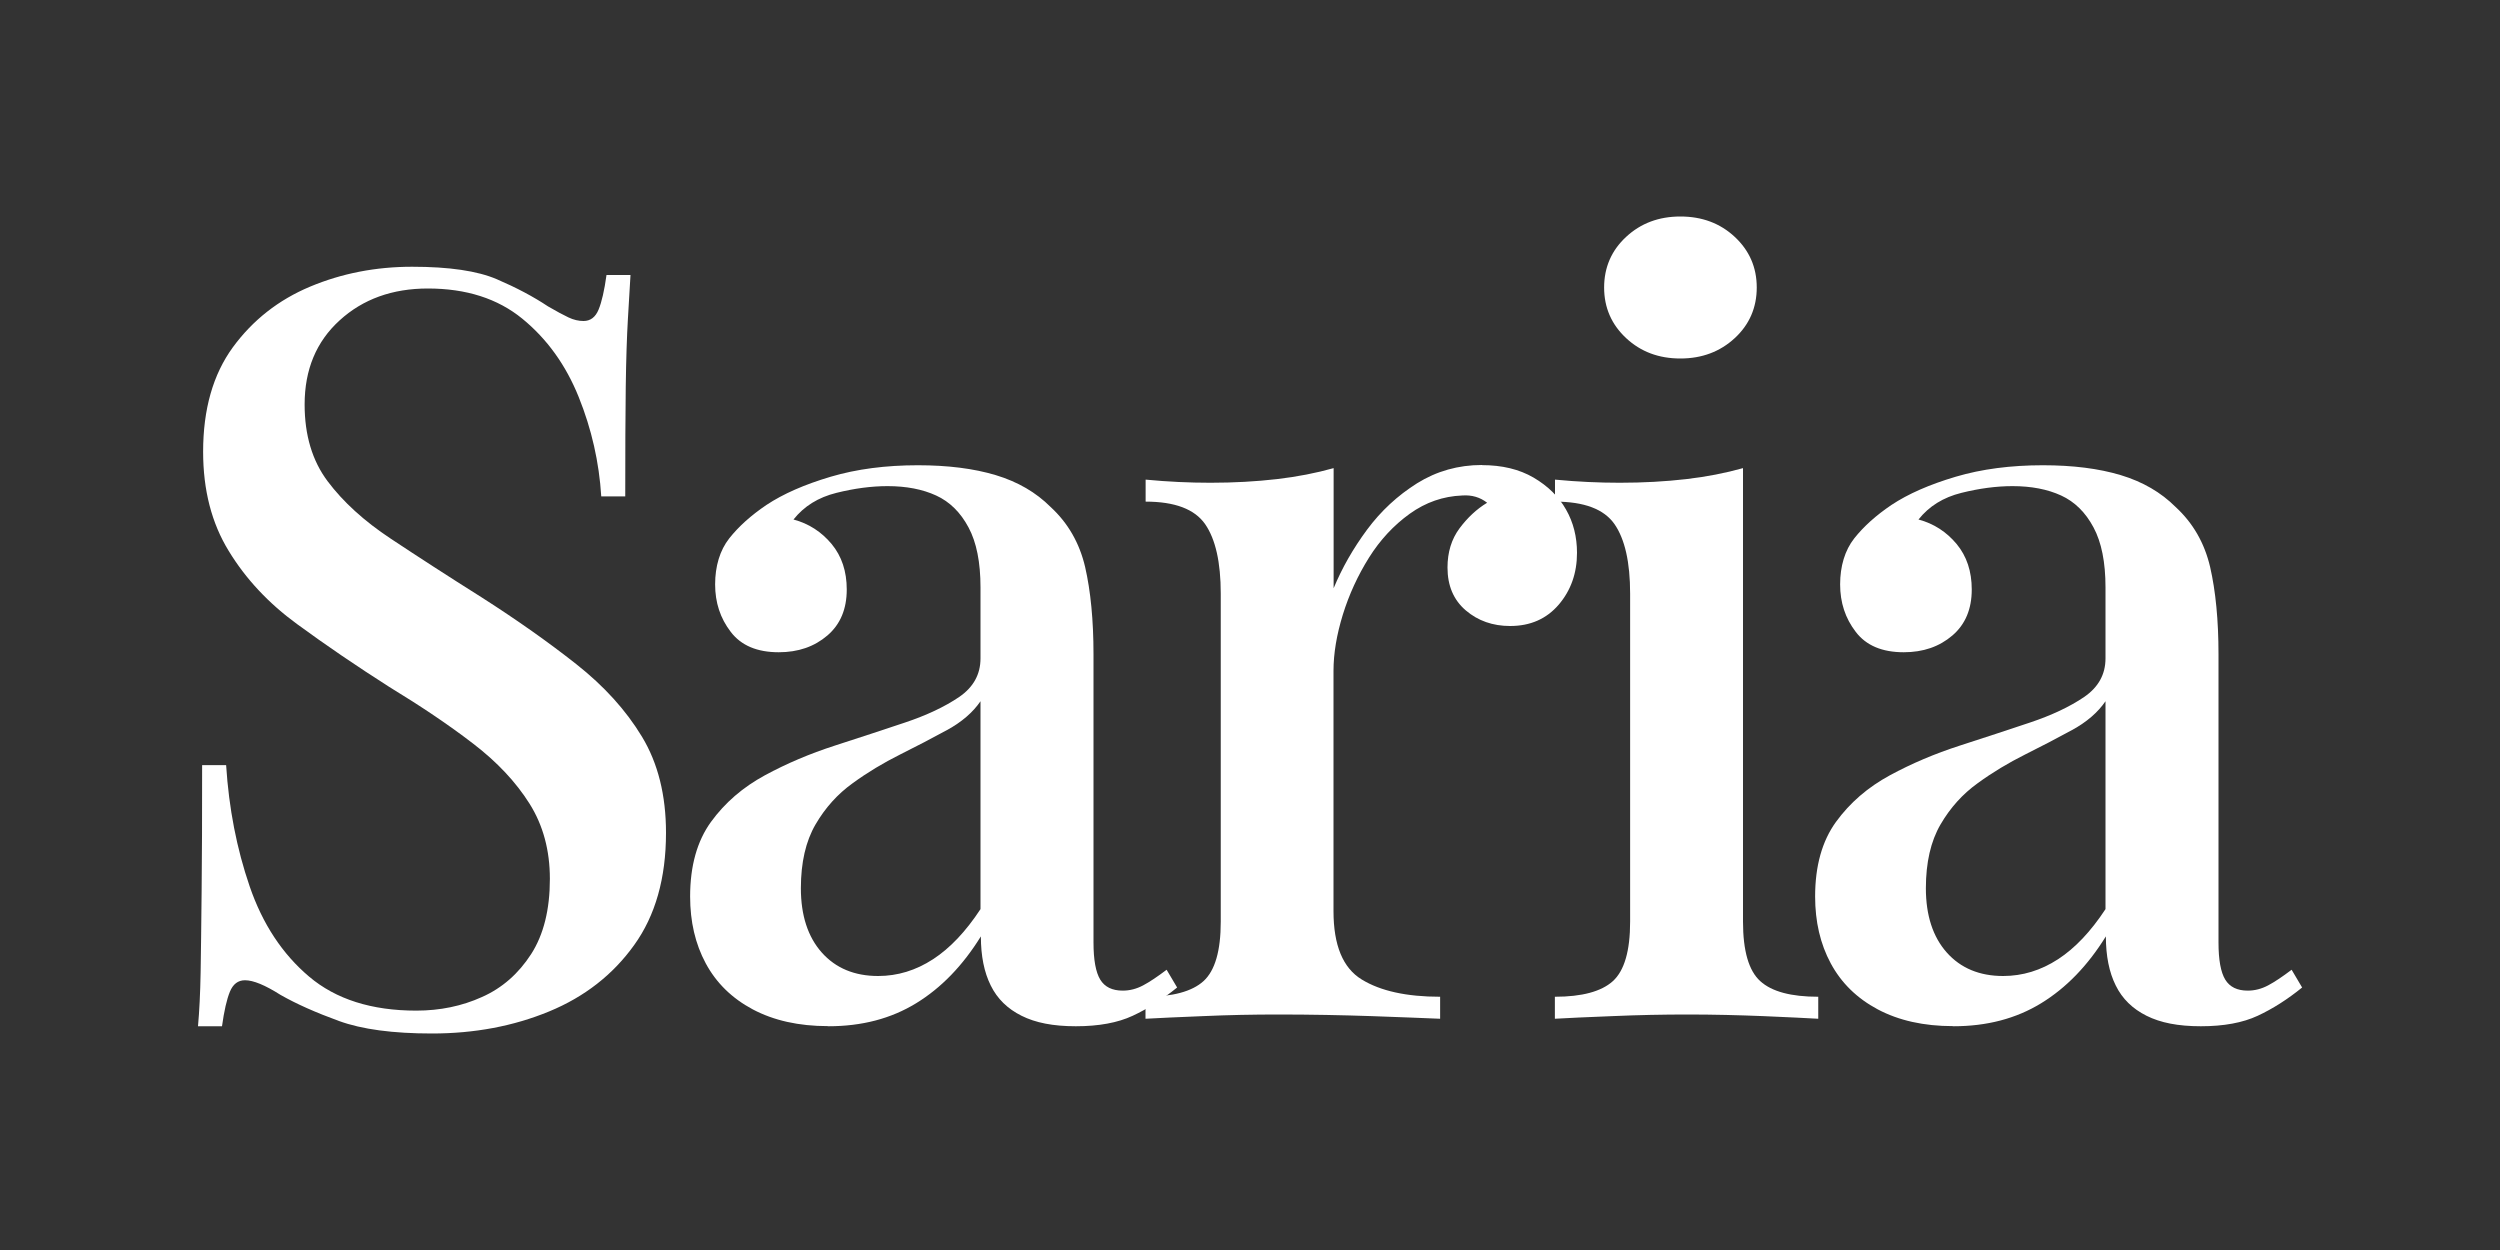
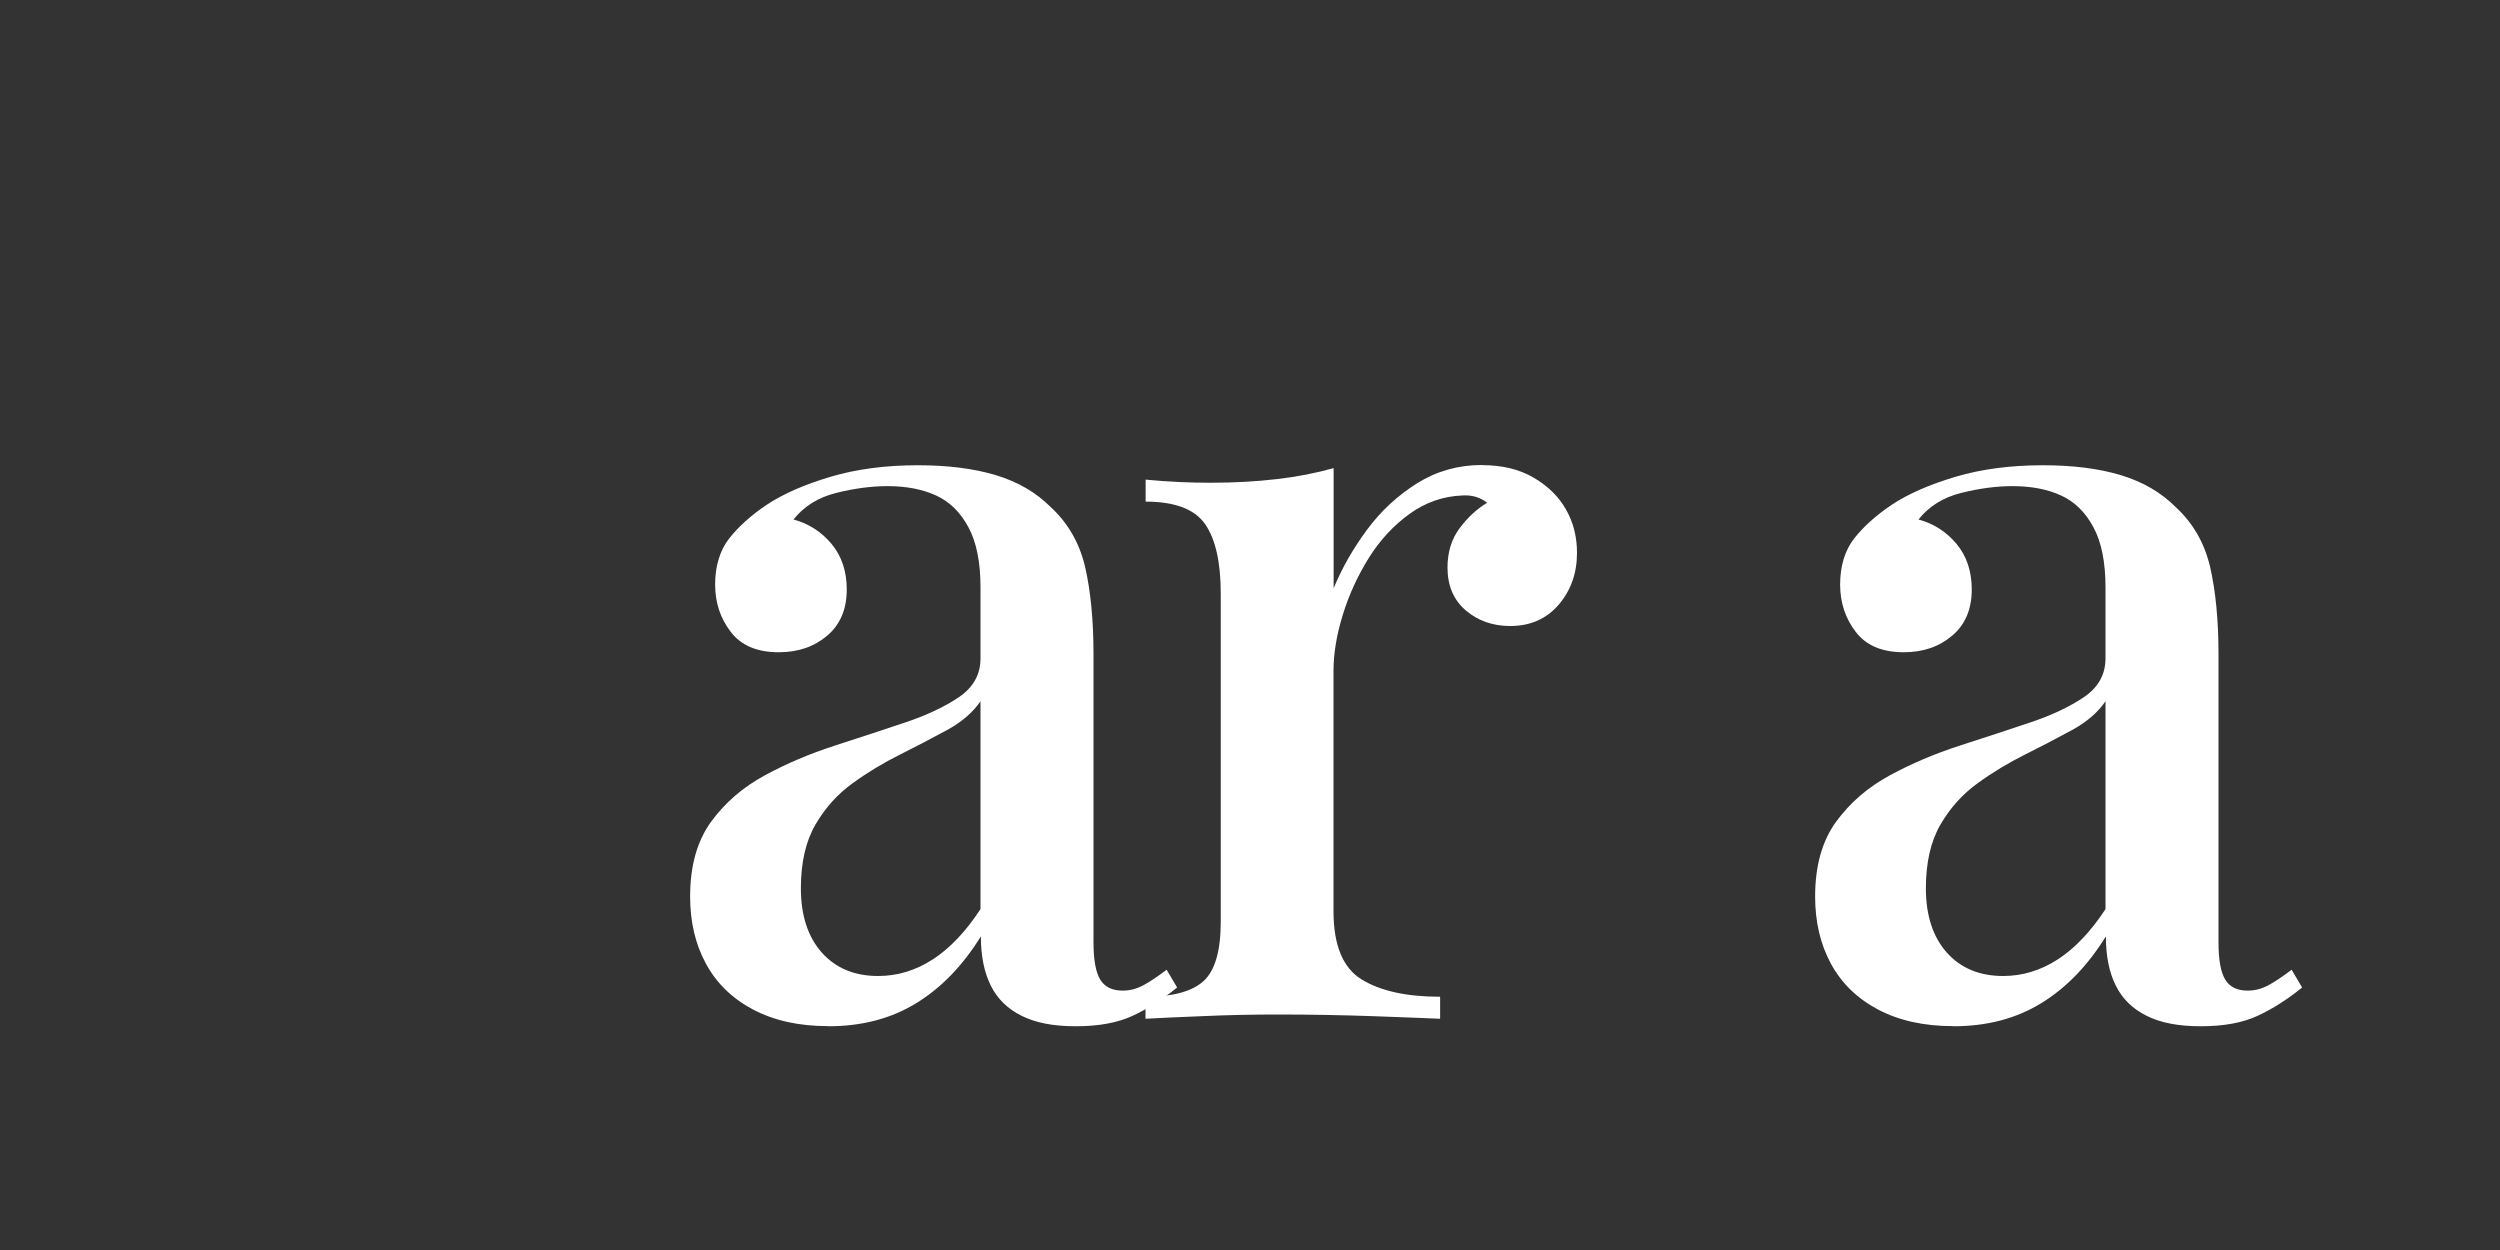
<svg xmlns="http://www.w3.org/2000/svg" id="Layer_1" data-name="Layer 1" viewBox="0 0 200 100">
  <rect x="0" y="0" width="200" height="100" fill="#333333" stroke="none" />
  <defs>
    <style>
      .cls-1 {
        fill: #fff;
      }
    </style>
  </defs>
-   <path class="cls-1" d="m32.98,21.34c2.95,0,5.21.33,6.77,1,1.56.67,2.92,1.39,4.09,2.17.67.39,1.21.68,1.63.88.42.2.82.29,1.21.29.56,0,.96-.31,1.21-.92.25-.61.46-1.53.63-2.76h1.92c-.06,1-.13,2.19-.21,3.55-.08,1.37-.14,3.16-.17,5.39-.03,2.23-.04,5.15-.04,8.77h-1.92c-.17-2.73-.77-5.38-1.8-7.94s-2.53-4.65-4.51-6.27c-1.98-1.62-4.5-2.42-7.56-2.42-2.84,0-5.2.85-7.06,2.55-1.87,1.7-2.8,3.94-2.8,6.73,0,2.45.61,4.5,1.84,6.14,1.23,1.64,2.91,3.18,5.06,4.6,2.14,1.42,4.58,3,7.31,4.72,2.78,1.78,5.29,3.55,7.52,5.31,2.23,1.76,3.98,3.69,5.26,5.81,1.28,2.12,1.92,4.68,1.92,7.69,0,3.62-.85,6.62-2.55,8.98-1.7,2.37-3.97,4.14-6.81,5.31-2.84,1.17-5.96,1.76-9.36,1.76-3.12,0-5.6-.33-7.44-1s-3.4-1.36-4.68-2.09c-1.23-.78-2.17-1.17-2.84-1.17-.56,0-.96.31-1.21.92-.25.61-.46,1.53-.63,2.76h-1.92c.11-1.23.18-2.66.21-4.3.03-1.64.05-3.8.08-6.48.03-2.67.04-6.04.04-10.11h1.92c.22,3.46.85,6.69,1.88,9.69,1.03,3.01,2.62,5.42,4.76,7.23,2.14,1.81,5,2.72,8.57,2.72,1.89,0,3.65-.36,5.26-1.09,1.62-.72,2.92-1.87,3.93-3.43,1-1.56,1.5-3.56,1.5-6.02,0-2.28-.54-4.29-1.63-6.02-1.09-1.73-2.59-3.33-4.51-4.8-1.92-1.48-4.17-2.99-6.73-4.55-2.62-1.67-5.07-3.34-7.35-5.01-2.29-1.67-4.11-3.62-5.47-5.85-1.37-2.23-2.05-4.87-2.05-7.94,0-3.4.79-6.18,2.38-8.36,1.59-2.17,3.65-3.79,6.18-4.85,2.53-1.06,5.25-1.59,8.15-1.59Z" />
  <path class="cls-1" d="m66.24,82.09c-2.34,0-4.34-.45-6.02-1.34-1.67-.89-2.92-2.12-3.76-3.68s-1.25-3.34-1.25-5.35c0-2.45.56-4.44,1.67-5.97,1.11-1.53,2.55-2.77,4.3-3.72,1.75-.95,3.62-1.74,5.6-2.38,1.98-.64,3.84-1.25,5.6-1.84,1.76-.59,3.2-1.27,4.35-2.05,1.14-.78,1.71-1.81,1.71-3.09v-5.68c0-2.01-.32-3.61-.96-4.8-.64-1.2-1.5-2.05-2.59-2.55s-2.38-.75-3.89-.75c-1.28,0-2.65.18-4.09.54-1.45.36-2.59,1.07-3.43,2.13,1.23.33,2.24.99,3.05,1.96.81.98,1.21,2.19,1.21,3.64,0,1.56-.51,2.79-1.55,3.68s-2.33,1.34-3.89,1.34c-1.73,0-3.01-.54-3.84-1.63-.84-1.09-1.25-2.35-1.25-3.8s.38-2.73,1.13-3.68c.75-.95,1.74-1.84,2.97-2.67,1.34-.89,3.05-1.64,5.14-2.26s4.42-.92,6.98-.92c2.4,0,4.47.26,6.23.79,1.76.53,3.22,1.38,4.39,2.55,1.39,1.28,2.31,2.88,2.76,4.8.44,1.92.67,4.25.67,6.98v23.06c0,1.39.18,2.38.54,2.97.36.59.96.88,1.8.88.56,0,1.1-.14,1.63-.42.53-.28,1.15-.7,1.88-1.25l.84,1.42c-1.17.95-2.35,1.7-3.55,2.26-1.2.56-2.72.84-4.55.84s-3.23-.28-4.35-.84c-1.12-.56-1.94-1.36-2.46-2.42-.53-1.06-.79-2.37-.79-3.93-1.45,2.34-3.17,4.12-5.18,5.35-2.01,1.23-4.34,1.84-7.02,1.84Zm4.01-4.01c1.56,0,3.02-.45,4.39-1.34s2.63-2.23,3.8-4.01v-16.63c-.61.89-1.5,1.66-2.67,2.3-1.17.64-2.42,1.29-3.76,1.96-1.34.67-2.61,1.43-3.8,2.3-1.2.86-2.19,1.96-2.97,3.3-.78,1.34-1.17,3.04-1.17,5.1,0,2.17.56,3.89,1.67,5.14,1.11,1.25,2.62,1.88,4.51,1.88Z" />
  <path class="cls-1" d="m118.55,37.21c1.62,0,2.99.33,4.14,1,1.14.67,2.01,1.52,2.59,2.55.59,1.03.88,2.19.88,3.47,0,1.62-.49,3-1.46,4.14-.98,1.14-2.27,1.71-3.89,1.71-1.39,0-2.58-.42-3.55-1.25-.98-.84-1.46-1.98-1.46-3.43,0-1.22.32-2.27.96-3.13.64-.86,1.38-1.55,2.21-2.05-.56-.44-1.23-.64-2.01-.58-1.5.06-2.9.54-4.18,1.46-1.28.92-2.37,2.09-3.26,3.51-.89,1.42-1.59,2.94-2.09,4.55-.5,1.62-.75,3.12-.75,4.51v19.22c0,2.73.75,4.55,2.26,5.47,1.5.92,3.59,1.38,6.27,1.38v1.76c-1.28-.05-3.11-.13-5.47-.21-2.37-.08-4.86-.13-7.48-.13-2.01,0-4.01.04-6.02.13-2.01.08-3.54.15-4.6.21v-1.76c2.17,0,3.72-.42,4.64-1.25.92-.84,1.38-2.42,1.38-4.76v-26.24c0-2.51-.42-4.36-1.25-5.56-.84-1.2-2.42-1.8-4.76-1.8v-1.76c1.78.17,3.51.25,5.18.25,1.89,0,3.66-.1,5.31-.29,1.64-.19,3.16-.49,4.55-.88v9.61c.67-1.62,1.56-3.18,2.67-4.68,1.11-1.5,2.45-2.74,4.01-3.72,1.56-.97,3.29-1.46,5.18-1.46Z" />
-   <path class="cls-1" d="m139.44,37.46v36.27c0,2.34.46,3.93,1.38,4.76.92.84,2.47,1.25,4.64,1.25v1.76c-.95-.05-2.41-.13-4.39-.21-1.98-.08-4-.13-6.06-.13-1.95,0-3.96.04-6.02.13-2.06.08-3.59.15-4.6.21v-1.76c2.17,0,3.72-.42,4.64-1.25.92-.84,1.38-2.42,1.38-4.76v-26.24c0-2.51-.42-4.36-1.25-5.56-.84-1.2-2.42-1.8-4.76-1.8v-1.76c1.78.17,3.51.25,5.18.25,1.89,0,3.66-.1,5.31-.29,1.64-.19,3.16-.49,4.55-.88Zm-5.01-20.14c1.73,0,3.18.54,4.35,1.63,1.17,1.09,1.76,2.44,1.76,4.05s-.59,2.97-1.76,4.05-2.62,1.63-4.35,1.63-3.17-.54-4.34-1.63-1.76-2.44-1.76-4.05.59-2.97,1.76-4.05c1.17-1.09,2.62-1.63,4.34-1.63Z" />
  <path class="cls-1" d="m156.24,82.09c-2.34,0-4.34-.45-6.02-1.34-1.67-.89-2.92-2.12-3.76-3.68s-1.25-3.34-1.25-5.35c0-2.45.56-4.44,1.67-5.97,1.11-1.53,2.55-2.77,4.3-3.72,1.75-.95,3.62-1.74,5.6-2.38,1.98-.64,3.84-1.25,5.6-1.84,1.76-.59,3.2-1.27,4.35-2.05,1.14-.78,1.71-1.81,1.71-3.09v-5.68c0-2.01-.32-3.61-.96-4.8-.64-1.2-1.5-2.05-2.59-2.55s-2.38-.75-3.89-.75c-1.28,0-2.65.18-4.09.54-1.45.36-2.59,1.07-3.43,2.13,1.23.33,2.24.99,3.05,1.96.81.98,1.21,2.19,1.21,3.64,0,1.56-.51,2.79-1.55,3.68s-2.33,1.34-3.89,1.34c-1.73,0-3.01-.54-3.84-1.63-.84-1.09-1.25-2.35-1.25-3.8s.38-2.73,1.13-3.68c.75-.95,1.74-1.84,2.97-2.67,1.34-.89,3.05-1.64,5.14-2.26s4.42-.92,6.98-.92c2.4,0,4.47.26,6.23.79,1.76.53,3.22,1.38,4.39,2.55,1.39,1.28,2.31,2.88,2.76,4.8.44,1.92.67,4.25.67,6.98v23.06c0,1.39.18,2.38.54,2.97.36.59.96.88,1.8.88.56,0,1.1-.14,1.63-.42.53-.28,1.15-.7,1.88-1.25l.84,1.42c-1.17.95-2.35,1.7-3.55,2.26-1.2.56-2.72.84-4.55.84s-3.23-.28-4.35-.84c-1.12-.56-1.94-1.36-2.46-2.42-.53-1.06-.79-2.37-.79-3.93-1.45,2.34-3.17,4.12-5.18,5.35-2.01,1.23-4.34,1.84-7.02,1.84Zm4.01-4.01c1.56,0,3.02-.45,4.39-1.34s2.63-2.23,3.8-4.01v-16.63c-.61.89-1.5,1.66-2.67,2.3-1.17.64-2.42,1.29-3.76,1.96-1.34.67-2.61,1.43-3.8,2.3-1.2.86-2.19,1.96-2.97,3.3-.78,1.34-1.17,3.04-1.17,5.1,0,2.17.56,3.89,1.67,5.14,1.11,1.25,2.62,1.88,4.51,1.88Z" />
</svg>